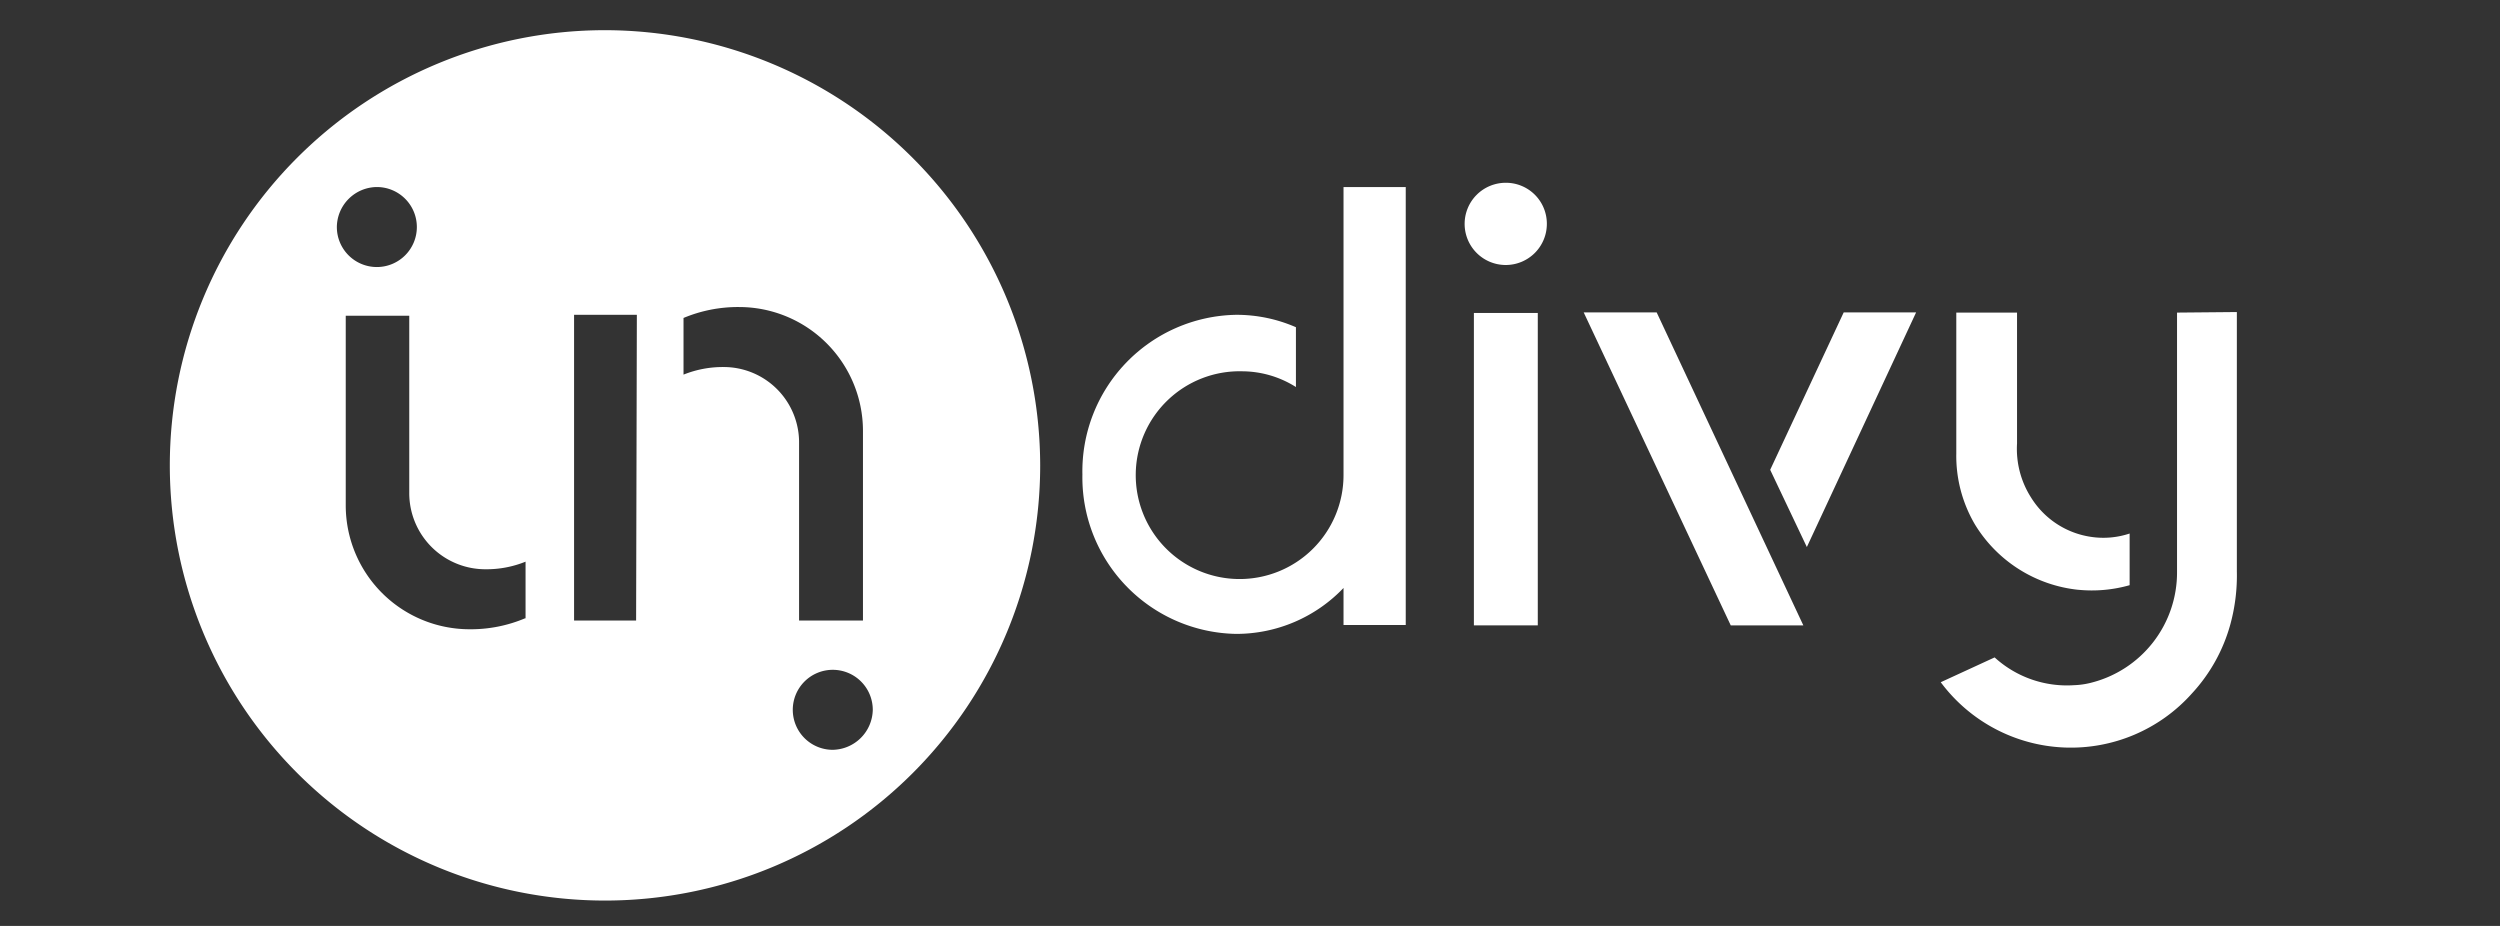
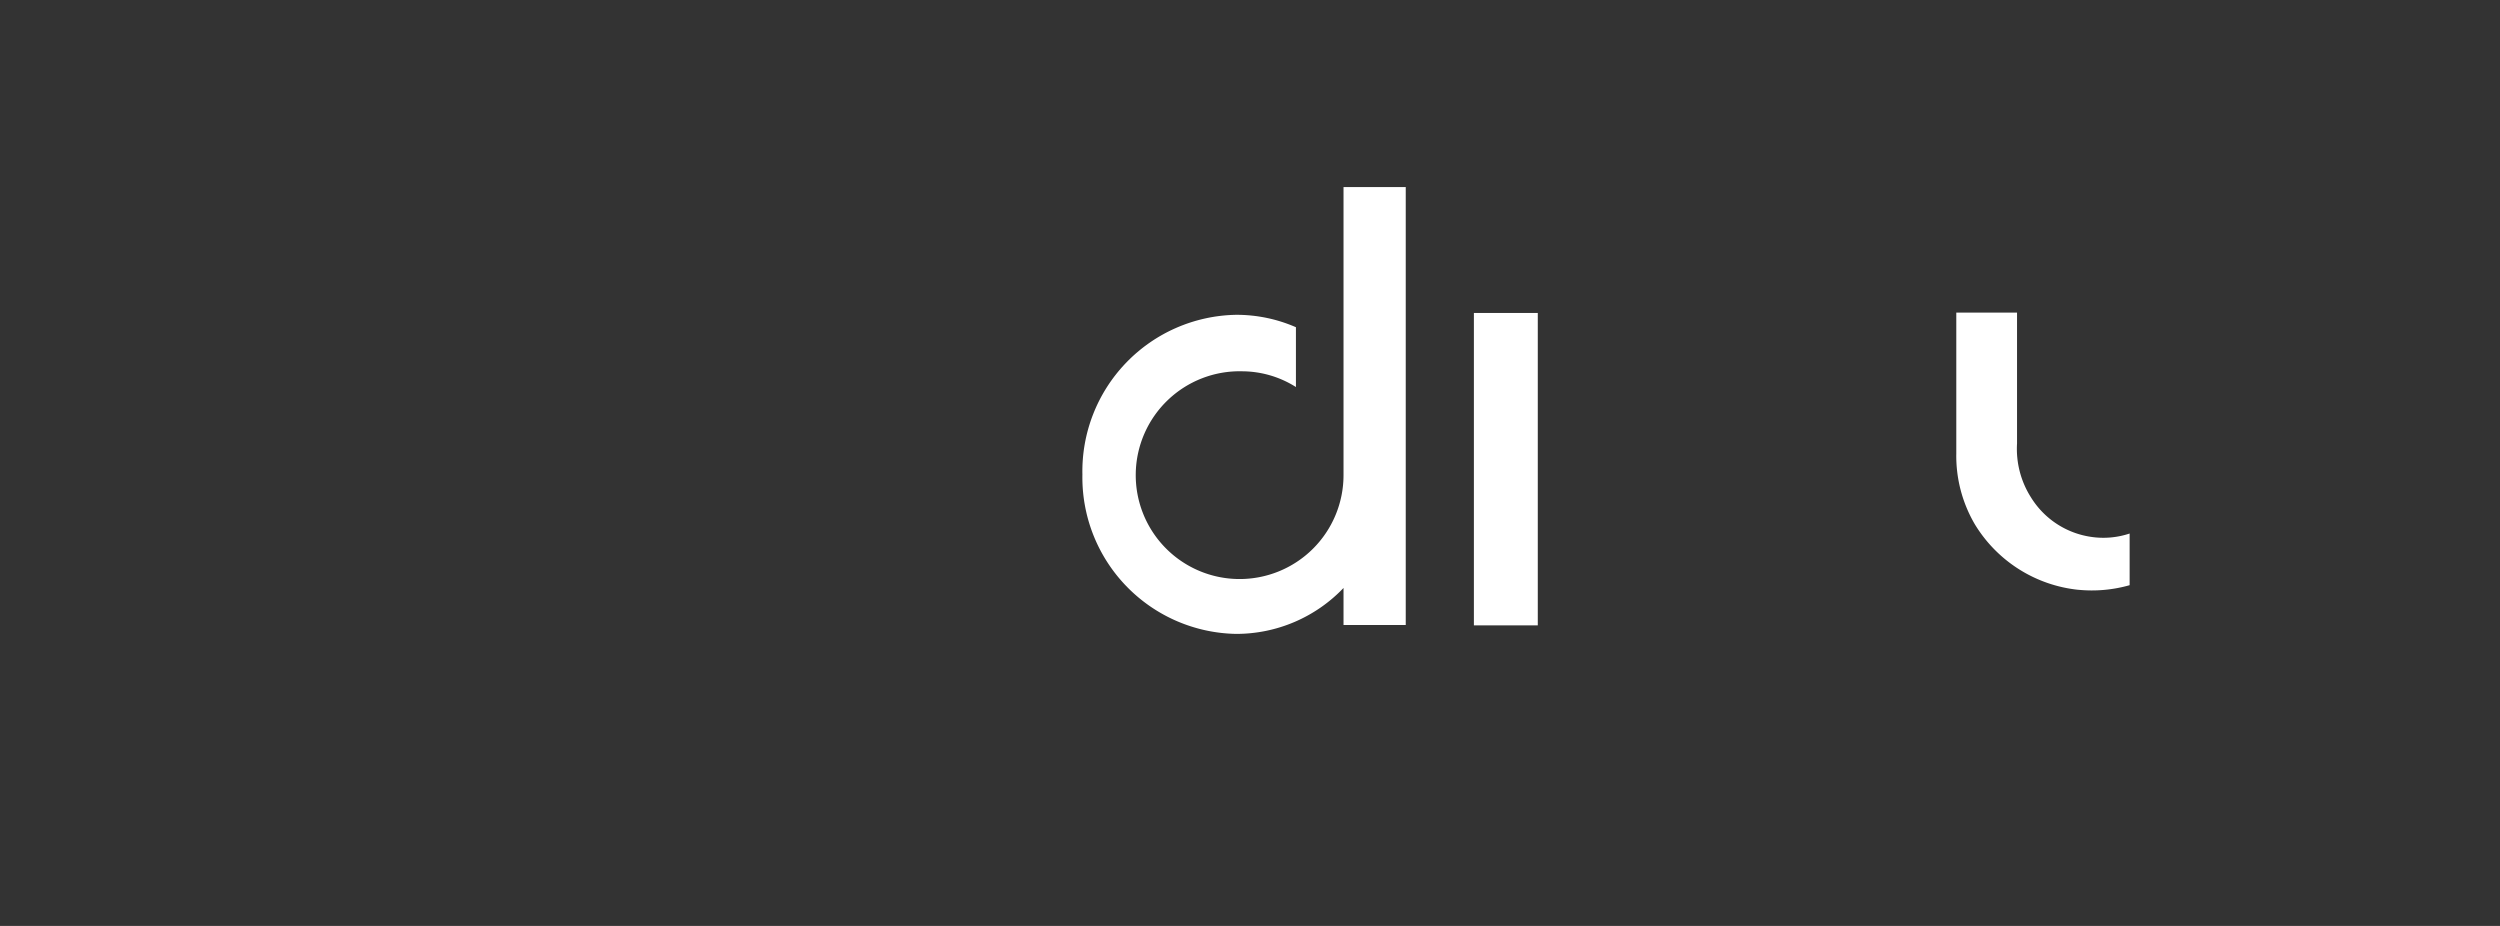
<svg xmlns="http://www.w3.org/2000/svg" id="Layer_1" data-name="Layer 1" viewBox="0 0 135 50">
  <rect x="0" y="0" width="135" height="50" fill="#333333" stroke="none" />
  <defs>
    <style>.cls-1{fill:#fff;}</style>
  </defs>
-   <path class="cls-1" d="M32.64,1.63a23.5,23.5,0,1,0,23.53,23.5A23.53,23.53,0,0,0,32.64,1.63ZM20.35,10.1a2.16,2.16,0,1,1-2.16,2.16A2.18,2.18,0,0,1,20.35,10.1Zm8,23.29a7.54,7.54,0,0,1-3,.59,6.69,6.69,0,0,1-6.68-6.69V17.05H22.1v9.57a4.11,4.11,0,0,0,4.12,4.12,5.6,5.6,0,0,0,2.16-.41v3.06Zm6,.12H31V17h3.39Zm4.73-13.69a5.68,5.68,0,0,0-2.17.41V17.17a7.61,7.61,0,0,1,3-.59,6.69,6.69,0,0,1,6.69,6.68V33.51H43.15V23.94A4.07,4.07,0,0,0,39.07,19.82Zm5.86,20.67a2.16,2.16,0,1,1,2.19-2.16A2.2,2.2,0,0,1,44.93,40.49Z" />
  <path class="cls-1" d="M58.45,25.63A8.45,8.45,0,0,1,66.74,17a8,8,0,0,1,3.24.67V20.9a5.47,5.47,0,0,0-2.89-.85,5.61,5.61,0,1,0,5.46,5.61V10.1h3.36V33.75H72.55v-2a8,8,0,0,1-5.81,2.48,8.45,8.45,0,0,1-8.29-8.61" />
  <rect class="cls-1" x="79.59" y="16.9" width="3.45" height="16.87" />
-   <path class="cls-1" d="M83.53,12.09a2.22,2.22,0,1,1-2.22-2.22,2.21,2.21,0,0,1,2.22,2.22" />
-   <polygon class="cls-1" points="95.59 25.37 97.57 29.54 103.47 16.87 99.56 16.87 95.59 25.37" />
-   <polygon class="cls-1" points="97.38 33.77 93.46 33.77 85.52 16.87 89.46 16.87 97.38 33.77" />
  <path class="cls-1" d="M112.25,31.85A7.45,7.45,0,0,0,115,31.6V28.81a4.48,4.48,0,0,1-2.09.18,4.59,4.59,0,0,1-3.23-2.12,4.88,4.88,0,0,1-.76-2.92V16.88h-3.28l0,7.61a7.3,7.3,0,0,0,1,3.82,7.44,7.44,0,0,0,5.59,3.54" />
-   <path class="cls-1" d="M117.56,16.88v14a6.14,6.14,0,0,1-4.69,6A4.26,4.26,0,0,1,112,37a5.79,5.79,0,0,1-4.29-1.5l-2.91,1.34a8.76,8.76,0,0,0,13.57.6,9,9,0,0,0,2.07-3.73,10,10,0,0,0,.35-2.86v-14Z" />
</svg>